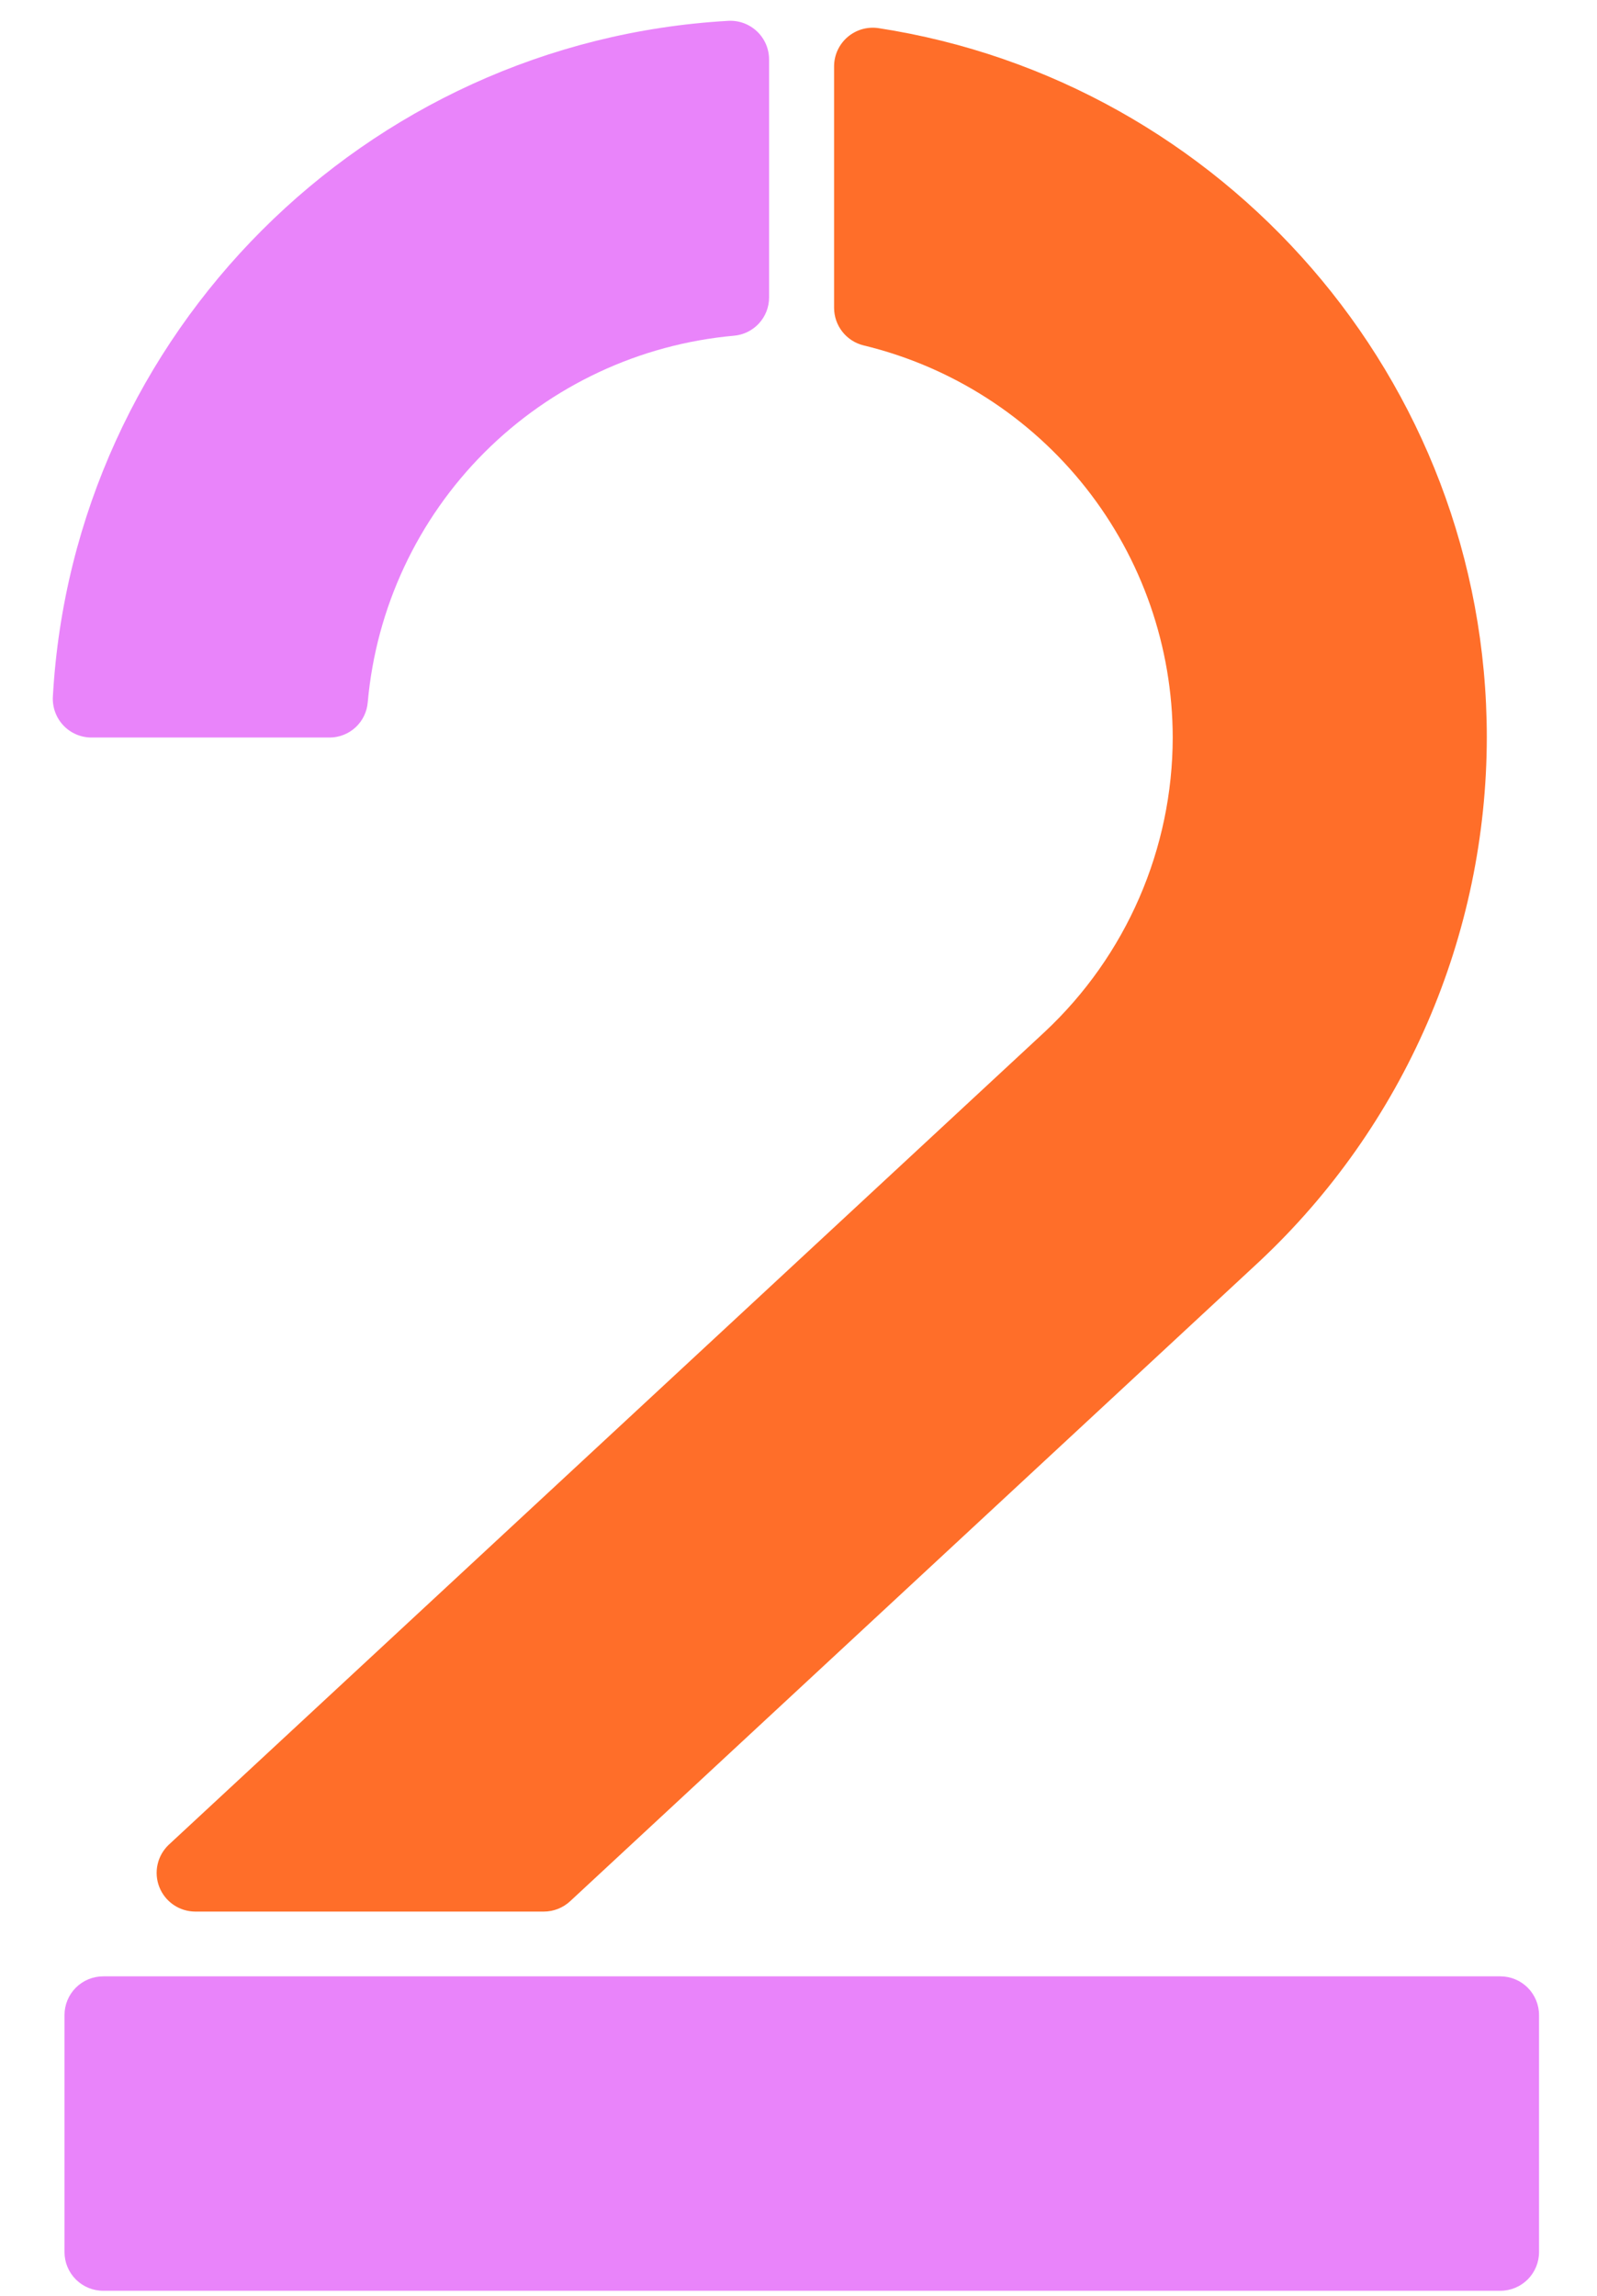
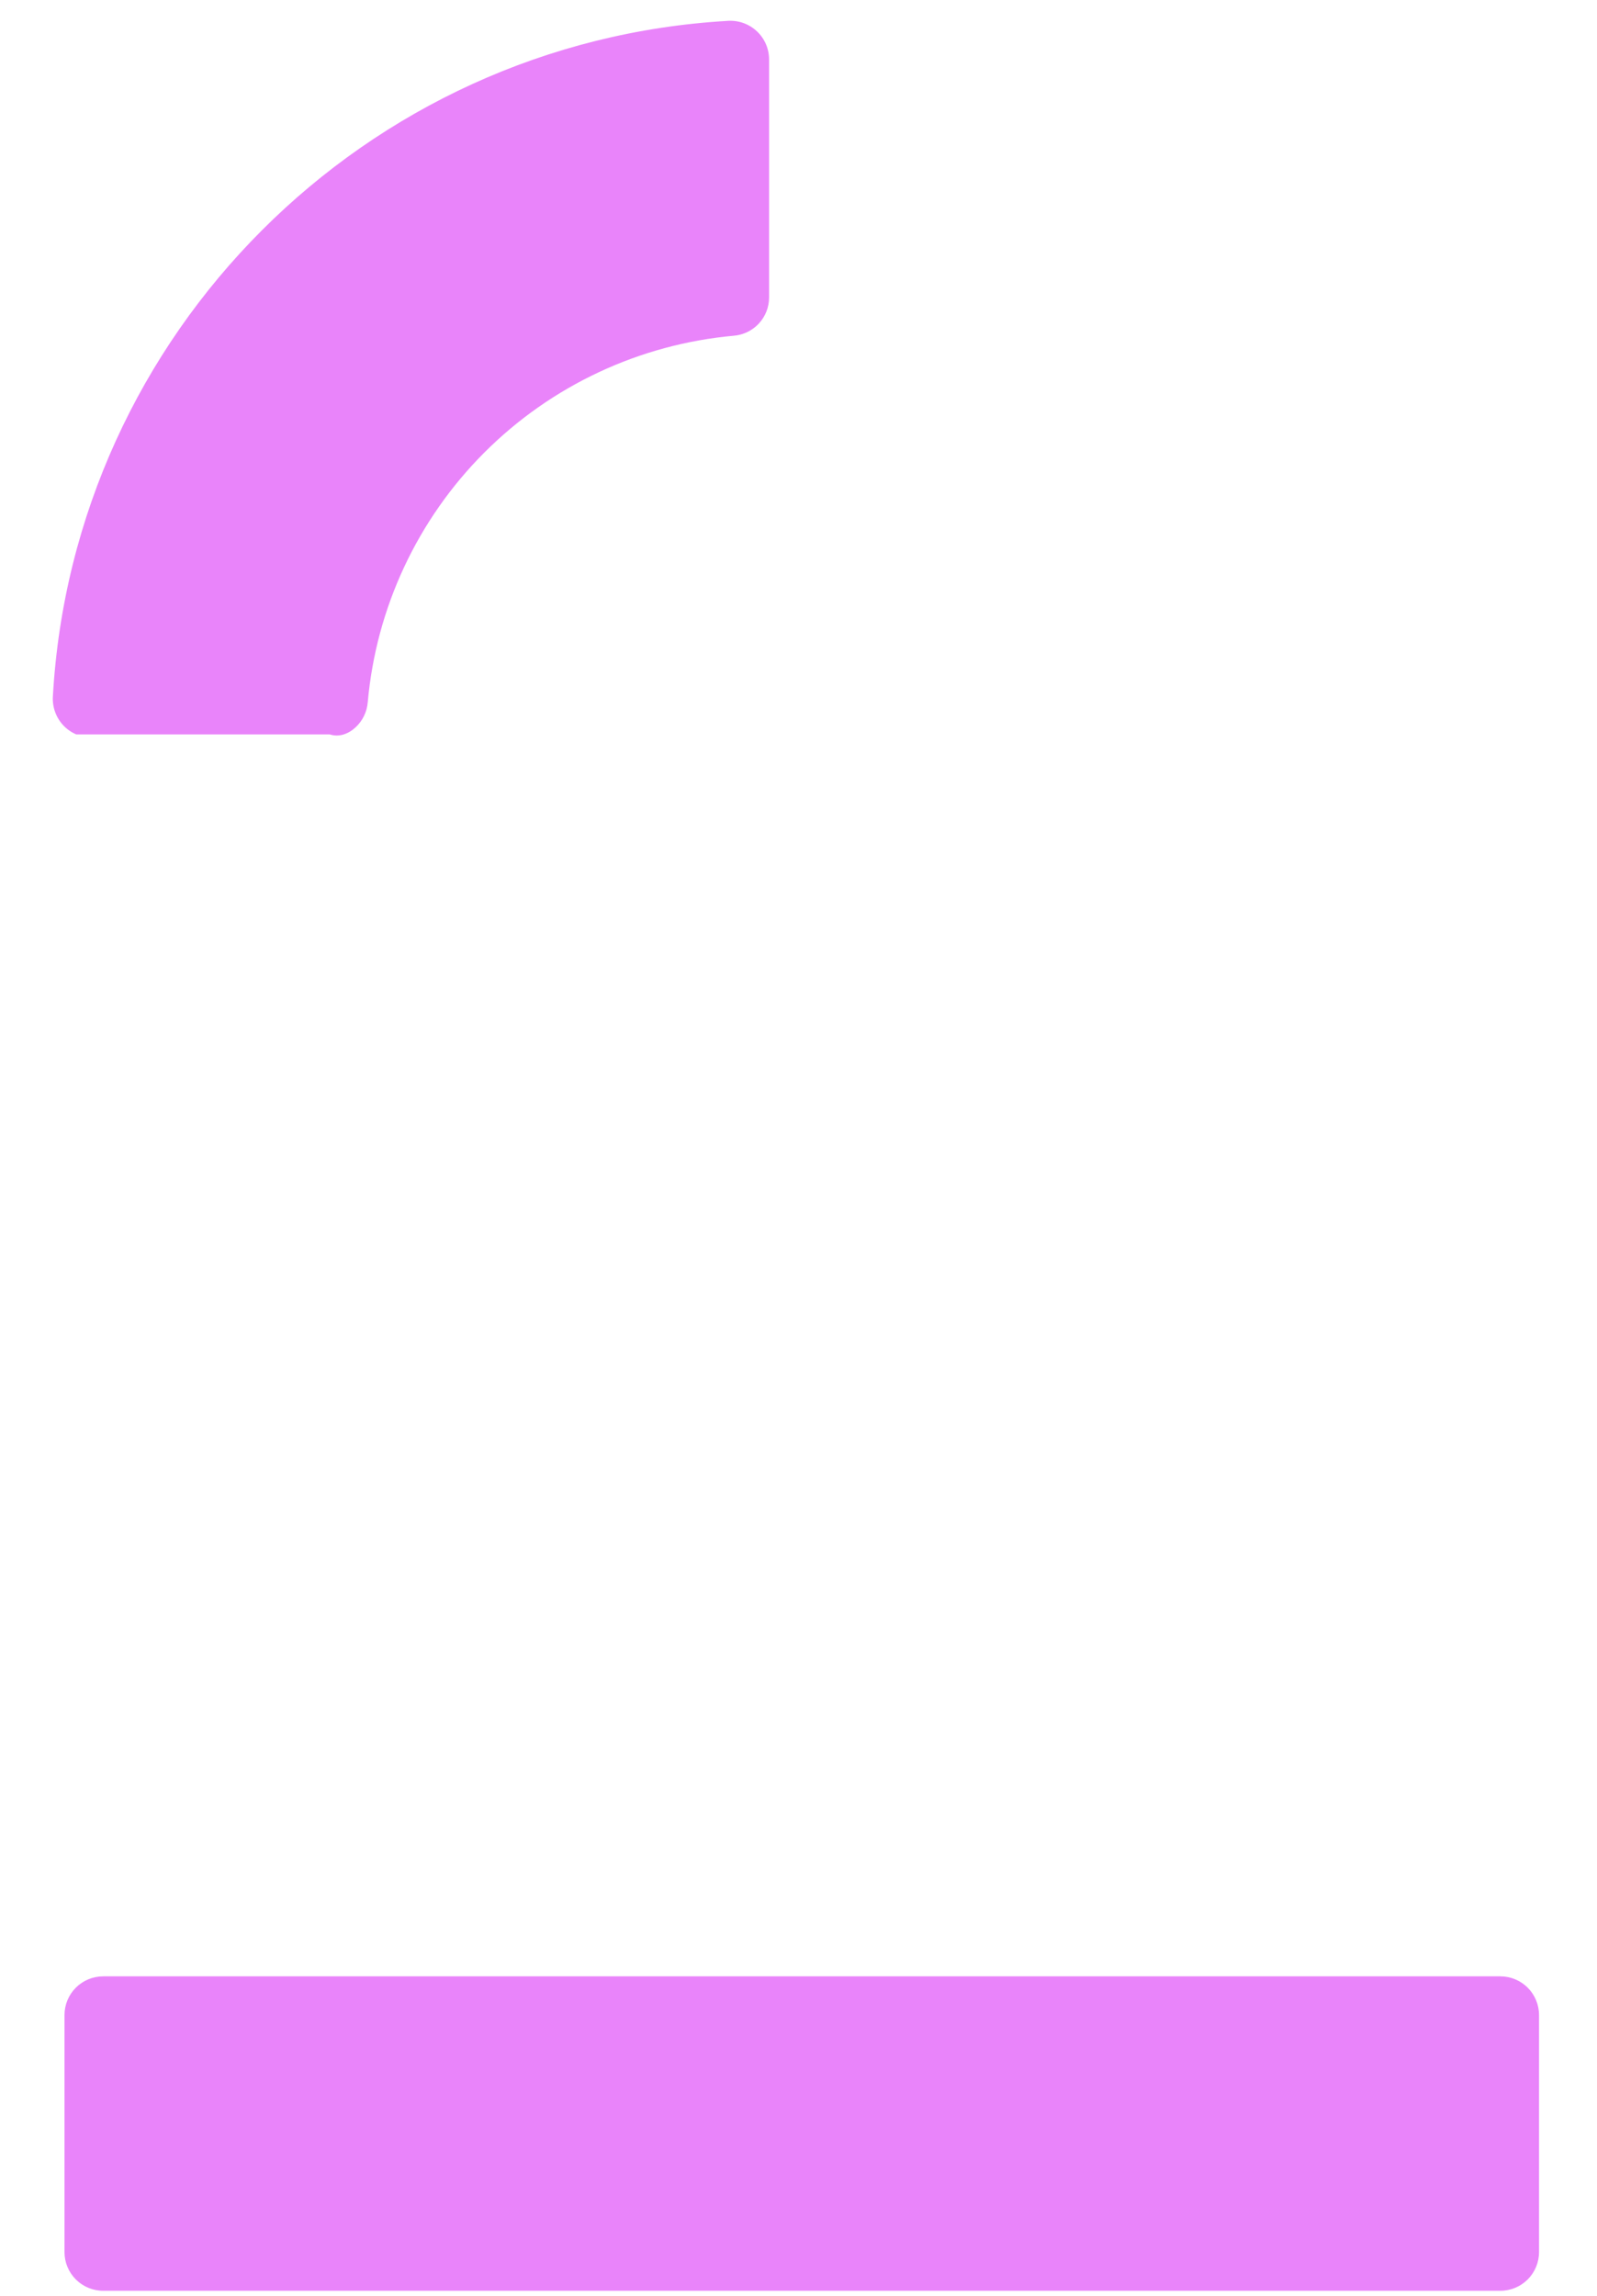
<svg xmlns="http://www.w3.org/2000/svg" width="64" height="92" viewBox="0 0 64 92" fill="none">
-   <path d="M46.997 29.555C46.994 31.764 46.538 33.949 45.658 35.975C44.778 38.002 43.493 39.826 41.882 41.337L6.77 73.917C6.543 74.129 6.384 74.405 6.316 74.708C6.247 75.011 6.271 75.328 6.385 75.618C6.498 75.907 6.697 76.156 6.953 76.331C7.21 76.507 7.514 76.601 7.825 76.602H21.791C22.182 76.602 22.559 76.454 22.846 76.189L50.457 50.562L50.473 50.547C53.344 47.855 55.633 44.604 57.2 40.994C58.767 37.383 59.578 33.491 59.584 29.555C59.584 15.182 48.986 3.241 35.196 1.126C34.976 1.095 34.752 1.111 34.539 1.173C34.326 1.236 34.129 1.344 33.961 1.489C33.794 1.634 33.659 1.814 33.566 2.016C33.474 2.218 33.426 2.437 33.426 2.659V12.338C33.427 12.685 33.544 13.022 33.759 13.295C33.974 13.568 34.275 13.761 34.612 13.842C38.139 14.695 41.276 16.708 43.522 19.557C45.768 22.406 46.992 25.927 46.997 29.555V29.555Z" fill="#FF6E29" />
-   <path d="M30.821 11.929V2.386C30.821 2.175 30.779 1.967 30.696 1.773C30.613 1.58 30.492 1.405 30.339 1.26C30.186 1.115 30.006 1.003 29.809 0.929C29.611 0.856 29.401 0.824 29.191 0.835C14.629 1.659 2.93 13.357 2.118 27.925C2.107 28.135 2.14 28.345 2.213 28.543C2.286 28.74 2.398 28.921 2.543 29.073C2.688 29.226 2.863 29.347 3.057 29.43C3.25 29.513 3.458 29.555 3.669 29.555H13.214C13.599 29.553 13.97 29.406 14.252 29.144C14.534 28.881 14.707 28.522 14.738 28.138C15.075 24.359 16.729 20.818 19.411 18.134C22.093 15.45 25.633 13.793 29.412 13.453C29.794 13.421 30.151 13.246 30.412 12.964C30.673 12.682 30.819 12.313 30.821 11.929Z" fill="#E984FA" />
+   <path d="M30.821 11.929V2.386C30.821 2.175 30.779 1.967 30.696 1.773C30.613 1.58 30.492 1.405 30.339 1.26C30.186 1.115 30.006 1.003 29.809 0.929C29.611 0.856 29.401 0.824 29.191 0.835C14.629 1.659 2.93 13.357 2.118 27.925C2.107 28.135 2.14 28.345 2.213 28.543C2.286 28.74 2.398 28.921 2.543 29.073C2.688 29.226 2.863 29.347 3.057 29.43H13.214C13.599 29.553 13.97 29.406 14.252 29.144C14.534 28.881 14.707 28.522 14.738 28.138C15.075 24.359 16.729 20.818 19.411 18.134C22.093 15.45 25.633 13.793 29.412 13.453C29.794 13.421 30.151 13.246 30.412 12.964C30.673 12.682 30.819 12.313 30.821 11.929Z" fill="#E984FA" />
  <path d="M19.61 79.197H4.136C3.724 79.197 3.33 79.361 3.039 79.651C2.748 79.942 2.585 80.337 2.585 80.748V90.246C2.585 90.658 2.748 91.052 3.039 91.343C3.33 91.634 3.724 91.797 4.136 91.797H60.126C60.537 91.797 60.932 91.634 61.223 91.343C61.513 91.052 61.677 90.658 61.677 90.246V80.748C61.677 80.337 61.513 79.942 61.223 79.651C60.932 79.361 60.537 79.197 60.126 79.197H19.612H19.61Z" fill="#E984FA" />
</svg>